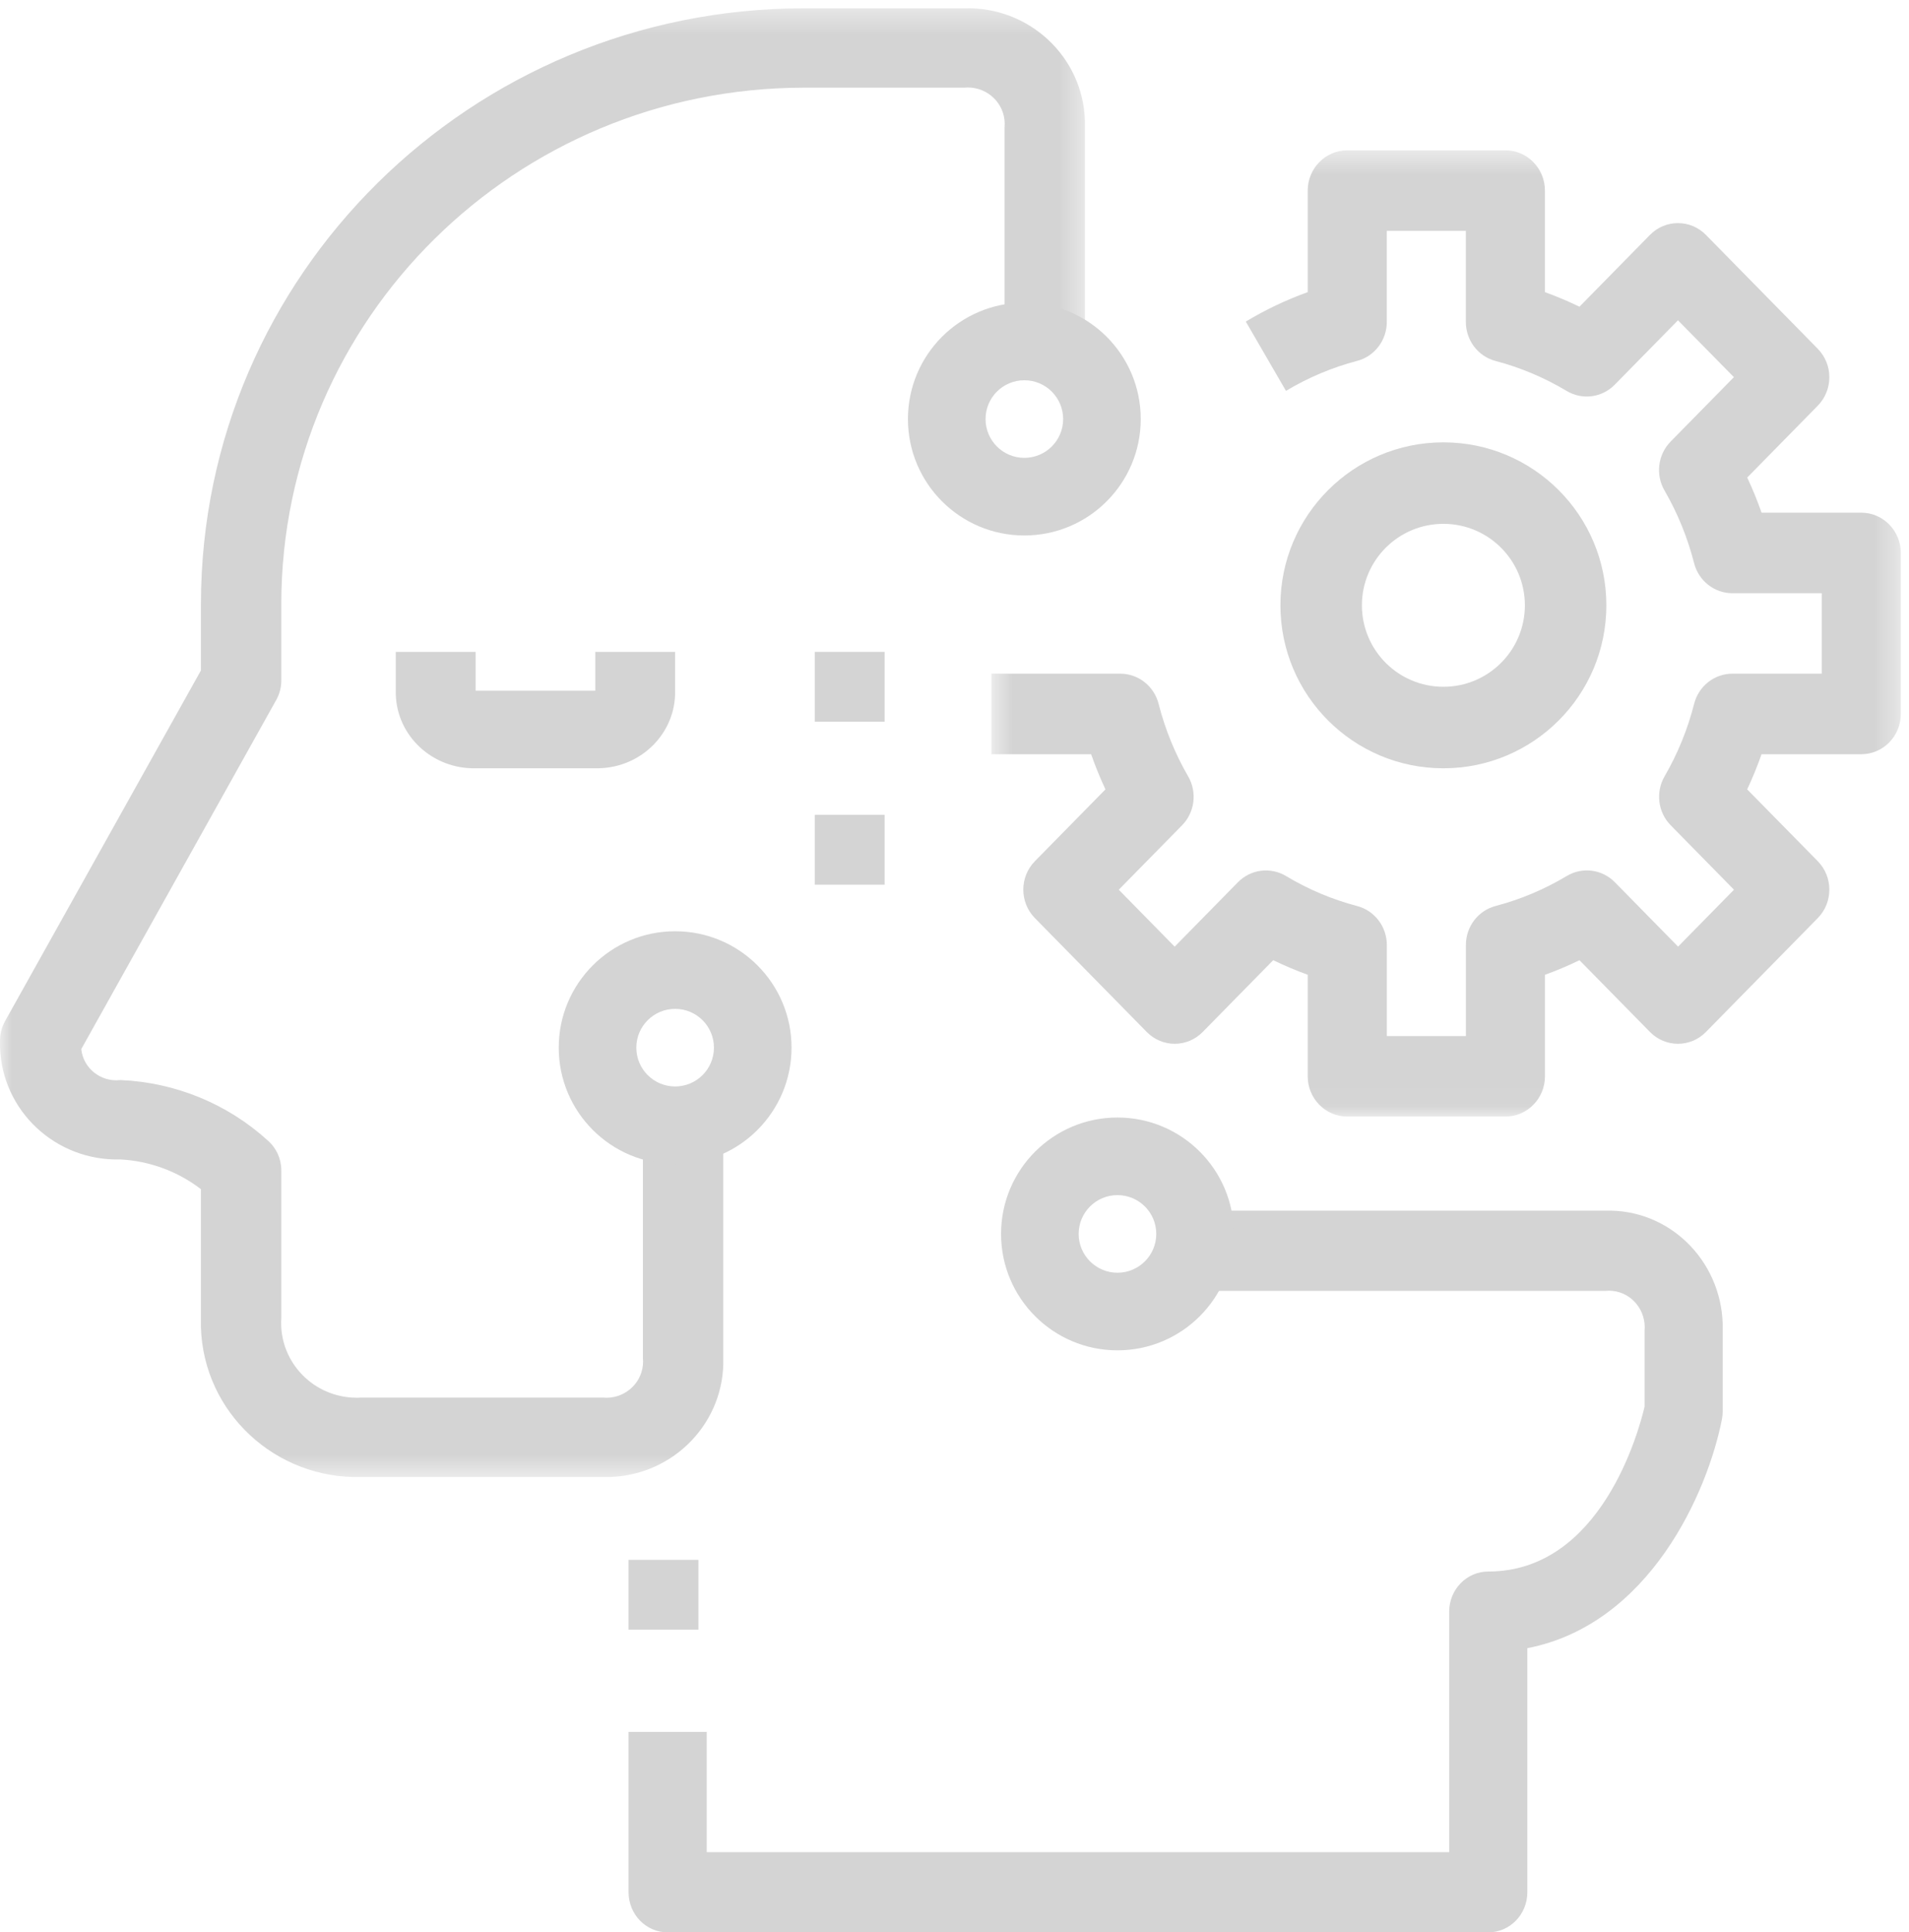
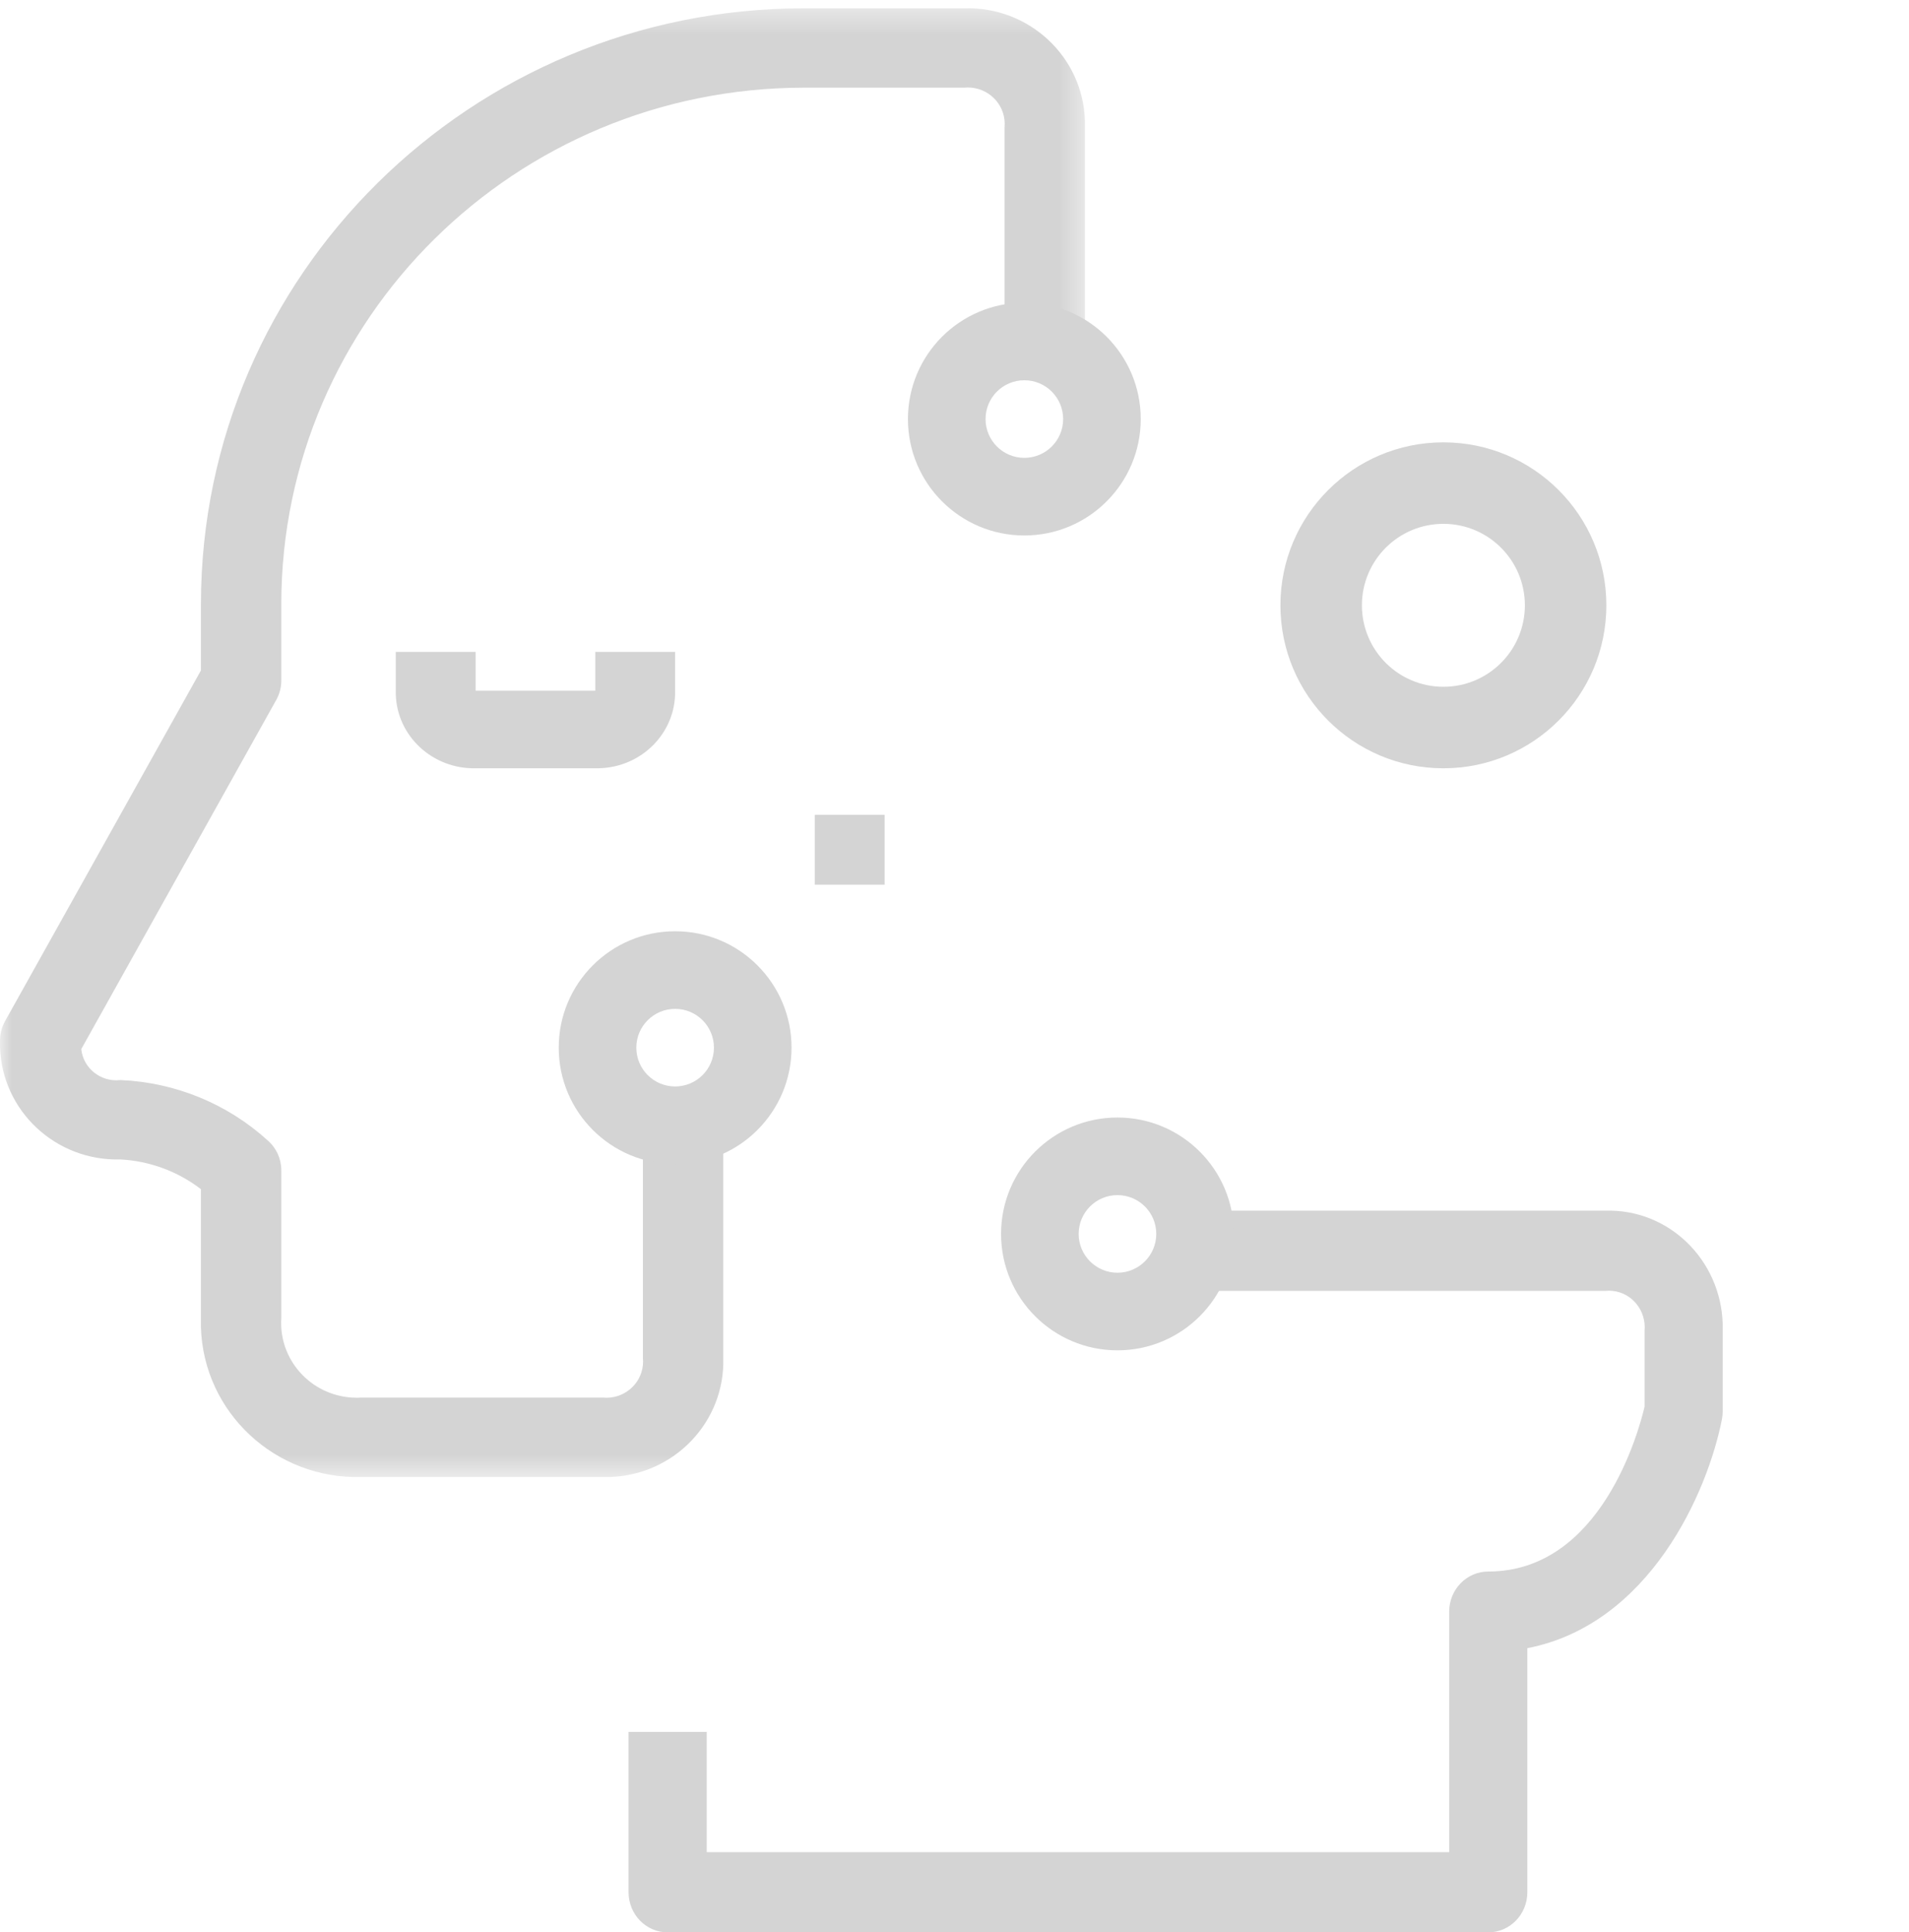
<svg xmlns="http://www.w3.org/2000/svg" xmlns:xlink="http://www.w3.org/1999/xlink" width="82px" height="83px" viewBox="0 0 82 83" version="1.1">
  <title>Group 23</title>
  <desc>Created with Sketch.</desc>
  <defs>
    <polygon id="path-1" points="0 0.354 46.603 0.354 46.603 63.444 0 63.444" />
    <polygon id="path-3" points="0.586 0.457 39.648 0.457 39.648 41.959 0.586 41.959" />
    <polygon id="path-5" points="0 83 82 83 82 1 0 1" />
  </defs>
  <g id="Page-1" stroke="none" stroke-width="1" fill="none" fill-rule="evenodd">
    <g id="CCM-Our-Services" transform="translate(-902, -1076)">
      <g id="Group-23" transform="translate(902, 1076)">
        <g id="Group-3">
          <mask id="mask-2" fill="white">
            <use xlink:href="#path-1" />
          </mask>
          <g id="Clip-2" />
          <path d="M41.423,0.356 L34.52,0.356 C20.229,0.372 8.648,11.813 8.631,25.931 L8.631,28.797 L0.216,43.862 C0.076,44.114 0.002,44.398 0.002,44.685 C-0.001,44.783 -0.001,44.88 0.002,44.977 C0.083,47.721 2.402,49.881 5.18,49.801 C6.435,49.869 7.639,50.316 8.631,51.078 L8.631,56.621 C8.628,56.751 8.628,56.882 8.631,57.012 C8.741,60.67 11.832,63.549 15.535,63.441 L25.891,63.441 C25.988,63.444 26.087,63.444 26.185,63.441 C28.963,63.36 31.149,61.071 31.068,58.326 L31.068,48.096 L27.616,48.096 L27.616,58.326 C27.626,58.427 27.626,58.53 27.616,58.631 C27.531,59.488 26.758,60.115 25.891,60.03 L15.535,60.03 C15.397,60.04 15.26,60.04 15.122,60.03 C13.329,59.918 11.969,58.391 12.083,56.621 L12.083,50.265 C12.084,49.777 11.872,49.311 11.502,48.988 C9.771,47.412 7.531,46.492 5.18,46.391 C5.172,46.392 5.164,46.393 5.157,46.393 C4.325,46.481 3.578,45.885 3.49,45.063 L11.869,30.059 C12.009,29.807 12.083,29.523 12.083,29.235 L12.083,25.931 C12.097,13.696 22.134,3.78 34.52,3.766 L41.403,3.766 C41.508,3.755 41.614,3.754 41.719,3.764 C42.591,3.845 43.232,4.609 43.15,5.47 L43.15,13.996 L46.601,13.996 L46.601,5.471 C46.604,5.374 46.604,5.277 46.601,5.18 C46.52,2.435 44.201,0.276 41.423,0.356" id="Fill-1" fill="#D4D4D4" mask="url(#mask-2)" />
        </g>
        <path d="M68.963,52.002 L50.499,52.002 L50.499,55.447 L68.962,55.447 C69.062,55.436 69.162,55.436 69.262,55.447 C70.107,55.531 70.724,56.302 70.641,57.168 L70.641,60.423 C70.399,61.451 68.781,67.501 63.927,67.501 C63,67.501 62.249,68.272 62.249,69.223 L62.249,79.556 L30.358,79.556 L30.358,74.389 L27,74.389 L27,81.277 C27,82.229 27.752,83 28.679,83 L63.927,83 C64.855,83 65.606,82.229 65.606,81.277 L65.606,70.793 C70.853,69.776 73.353,64.097 73.965,60.957 C73.987,60.844 73.998,60.728 73.998,60.613 L73.998,57.169 C74.001,57.071 74.001,56.973 73.998,56.874 C73.919,54.102 71.665,51.92 68.963,52.002" id="Fill-4" fill="#D4D4D4" />
        <g id="Group-8" transform="translate(42, 6)">
          <mask id="mask-4" fill="white">
            <use xlink:href="#path-3" />
          </mask>
          <g id="Clip-7" />
-           <path d="M37.949,16.021 L33.667,16.021 C33.487,15.507 33.282,15.003 33.051,14.511 L36.081,11.426 C36.744,10.751 36.744,9.657 36.081,8.981 L31.276,4.089 C30.614,3.414 29.538,3.414 28.874,4.089 L25.845,7.174 C25.361,6.939 24.867,6.731 24.362,6.548 L24.362,2.187 C24.362,1.232 23.602,0.457 22.664,0.457 L15.871,0.457 C14.933,0.457 14.172,1.232 14.172,2.187 L14.172,6.548 C13.248,6.881 12.357,7.304 11.512,7.812 L13.238,10.789 C14.193,10.217 15.222,9.783 16.296,9.501 C17.045,9.304 17.569,8.616 17.569,7.828 L17.569,3.917 L20.965,3.917 L20.965,7.828 C20.964,8.616 21.487,9.305 22.235,9.503 C23.309,9.785 24.338,10.219 25.293,10.791 C25.96,11.193 26.811,11.083 27.359,10.525 L30.076,7.758 L32.479,10.2 L29.761,12.966 C29.212,13.525 29.104,14.39 29.499,15.07 C30.062,16.042 30.488,17.09 30.767,18.182 C30.96,18.945 31.636,19.478 32.409,19.48 L36.251,19.48 L36.251,22.936 L32.413,22.936 C31.639,22.937 30.964,23.47 30.77,24.233 C30.492,25.325 30.065,26.373 29.501,27.346 C29.108,28.025 29.215,28.891 29.764,29.448 L32.482,32.215 L30.081,34.66 L27.364,31.893 C26.816,31.335 25.965,31.226 25.298,31.627 C24.342,32.199 23.314,32.633 22.241,32.915 C21.491,33.112 20.967,33.8 20.967,34.589 L20.967,38.501 L17.571,38.501 L17.571,34.591 C17.57,33.802 17.047,33.114 16.297,32.917 C15.224,32.635 14.195,32.201 13.24,31.628 C12.572,31.228 11.722,31.336 11.174,31.895 L8.457,34.661 L6.056,32.216 L8.773,29.45 C9.322,28.893 9.431,28.027 9.036,27.347 C8.474,26.375 8.046,25.327 7.768,24.234 C7.574,23.472 6.899,22.938 6.125,22.937 L0.586,22.937 L0.586,26.396 L4.869,26.396 C5.048,26.909 5.254,27.413 5.484,27.906 L2.454,30.99 C1.79,31.665 1.79,32.761 2.454,33.435 L7.259,38.327 C7.922,39.002 8.997,39.002 9.66,38.327 L12.69,35.242 C13.173,35.477 13.667,35.685 14.172,35.868 L14.172,40.23 C14.172,41.185 14.933,41.959 15.871,41.959 L22.664,41.959 C23.602,41.959 24.363,41.185 24.363,40.23 L24.363,35.87 C24.867,35.687 25.362,35.478 25.846,35.244 L28.875,38.327 C29.538,39.002 30.614,39.002 31.276,38.327 L36.081,33.435 C36.744,32.761 36.744,31.665 36.081,30.99 L33.049,27.906 C33.281,27.413 33.486,26.909 33.666,26.396 L37.949,26.396 C38.887,26.396 39.648,25.622 39.648,24.667 L39.648,17.75 C39.647,16.795 38.887,16.021 37.949,16.021" id="Fill-6" fill="#D4D4D4" mask="url(#mask-4)" />
        </g>
        <path d="M62,29.499 C60.067,29.499 58.5,27.933 58.5,25.999 C58.5,24.067 60.067,22.5 62,22.5 C63.933,22.5 65.5,24.067 65.5,25.999 C65.5,27.933 63.933,29.499 62,29.499 M62,19 C58.134,19 55,22.134 55,25.999 C55,29.865 58.134,33 62,33 C65.866,33 69,29.865 69,25.999 C69,22.134 65.866,19 62,19" id="Fill-9" fill="#D4D4D4" />
        <path d="M25.571,28 L25.571,29.666 L20.429,29.666 L20.429,28 L17,28 L17,29.666 C17,29.712 17,29.758 17,29.804 C17.04,31.607 18.574,33.038 20.429,32.999 L25.571,32.999 C25.618,33 25.665,33 25.713,32.999 C27.567,32.962 29.038,31.469 28.999,29.666 L28.999,28 L25.571,28 Z" id="Fill-11" fill="#D4D4D4" />
        <path d="M48,54.667 C47.079,54.667 46.333,53.92 46.333,53 C46.333,52.079 47.079,51.333 48,51.333 C48.92,51.333 49.667,52.079 49.667,53 C49.667,53.92 48.92,54.667 48,54.667 M48,48 C45.238,48 43,50.239 43,53 C43,55.761 45.238,58 48,58 C50.761,58 53,55.761 53,53 C53,50.239 50.761,48 48,48" id="Fill-13" fill="#D4D4D4" />
        <path d="M29,46.666 C28.079,46.666 27.333,45.92 27.333,44.999 C27.333,44.079 28.079,43.333 29,43.333 C29.921,43.333 30.667,44.079 30.667,44.999 C30.667,45.92 29.921,46.666 29,46.666 M29,40 C26.239,40 24,42.238 24,44.999 C24,47.761 26.239,50 29,50 C31.761,50 34,47.761 34,44.999 C34,42.238 31.761,40 29,40" id="Fill-15" fill="#D4D4D4" />
        <path d="M44,19.666 C43.079,19.666 42.334,18.92 42.334,17.999 C42.334,17.079 43.079,16.333 44,16.333 C44.921,16.333 45.667,17.079 45.667,17.999 C45.667,18.92 44.921,19.666 44,19.666 M44,13 C41.239,13 39,15.238 39,17.999 C39,20.761 41.239,23 44,23 C46.761,23 49,20.761 49,17.999 C49,15.238 46.761,13 44,13" id="Fill-17" fill="#D4D4D4" />
        <mask id="mask-6" fill="white">
          <use xlink:href="#path-5" />
        </mask>
        <g id="Clip-20" />
-         <polygon id="Fill-19" fill="#D4D4D4" mask="url(#mask-6)" points="35 31 38 31 38 28 35 28" />
        <polygon id="Fill-21" fill="#D4D4D4" mask="url(#mask-6)" points="35 38 38 38 38 35 35 35" />
-         <polygon id="Fill-22" fill="#D4D4D4" mask="url(#mask-6)" points="27 70 30 70 30 67 27 67" />
      </g>
    </g>
  </g>
</svg>